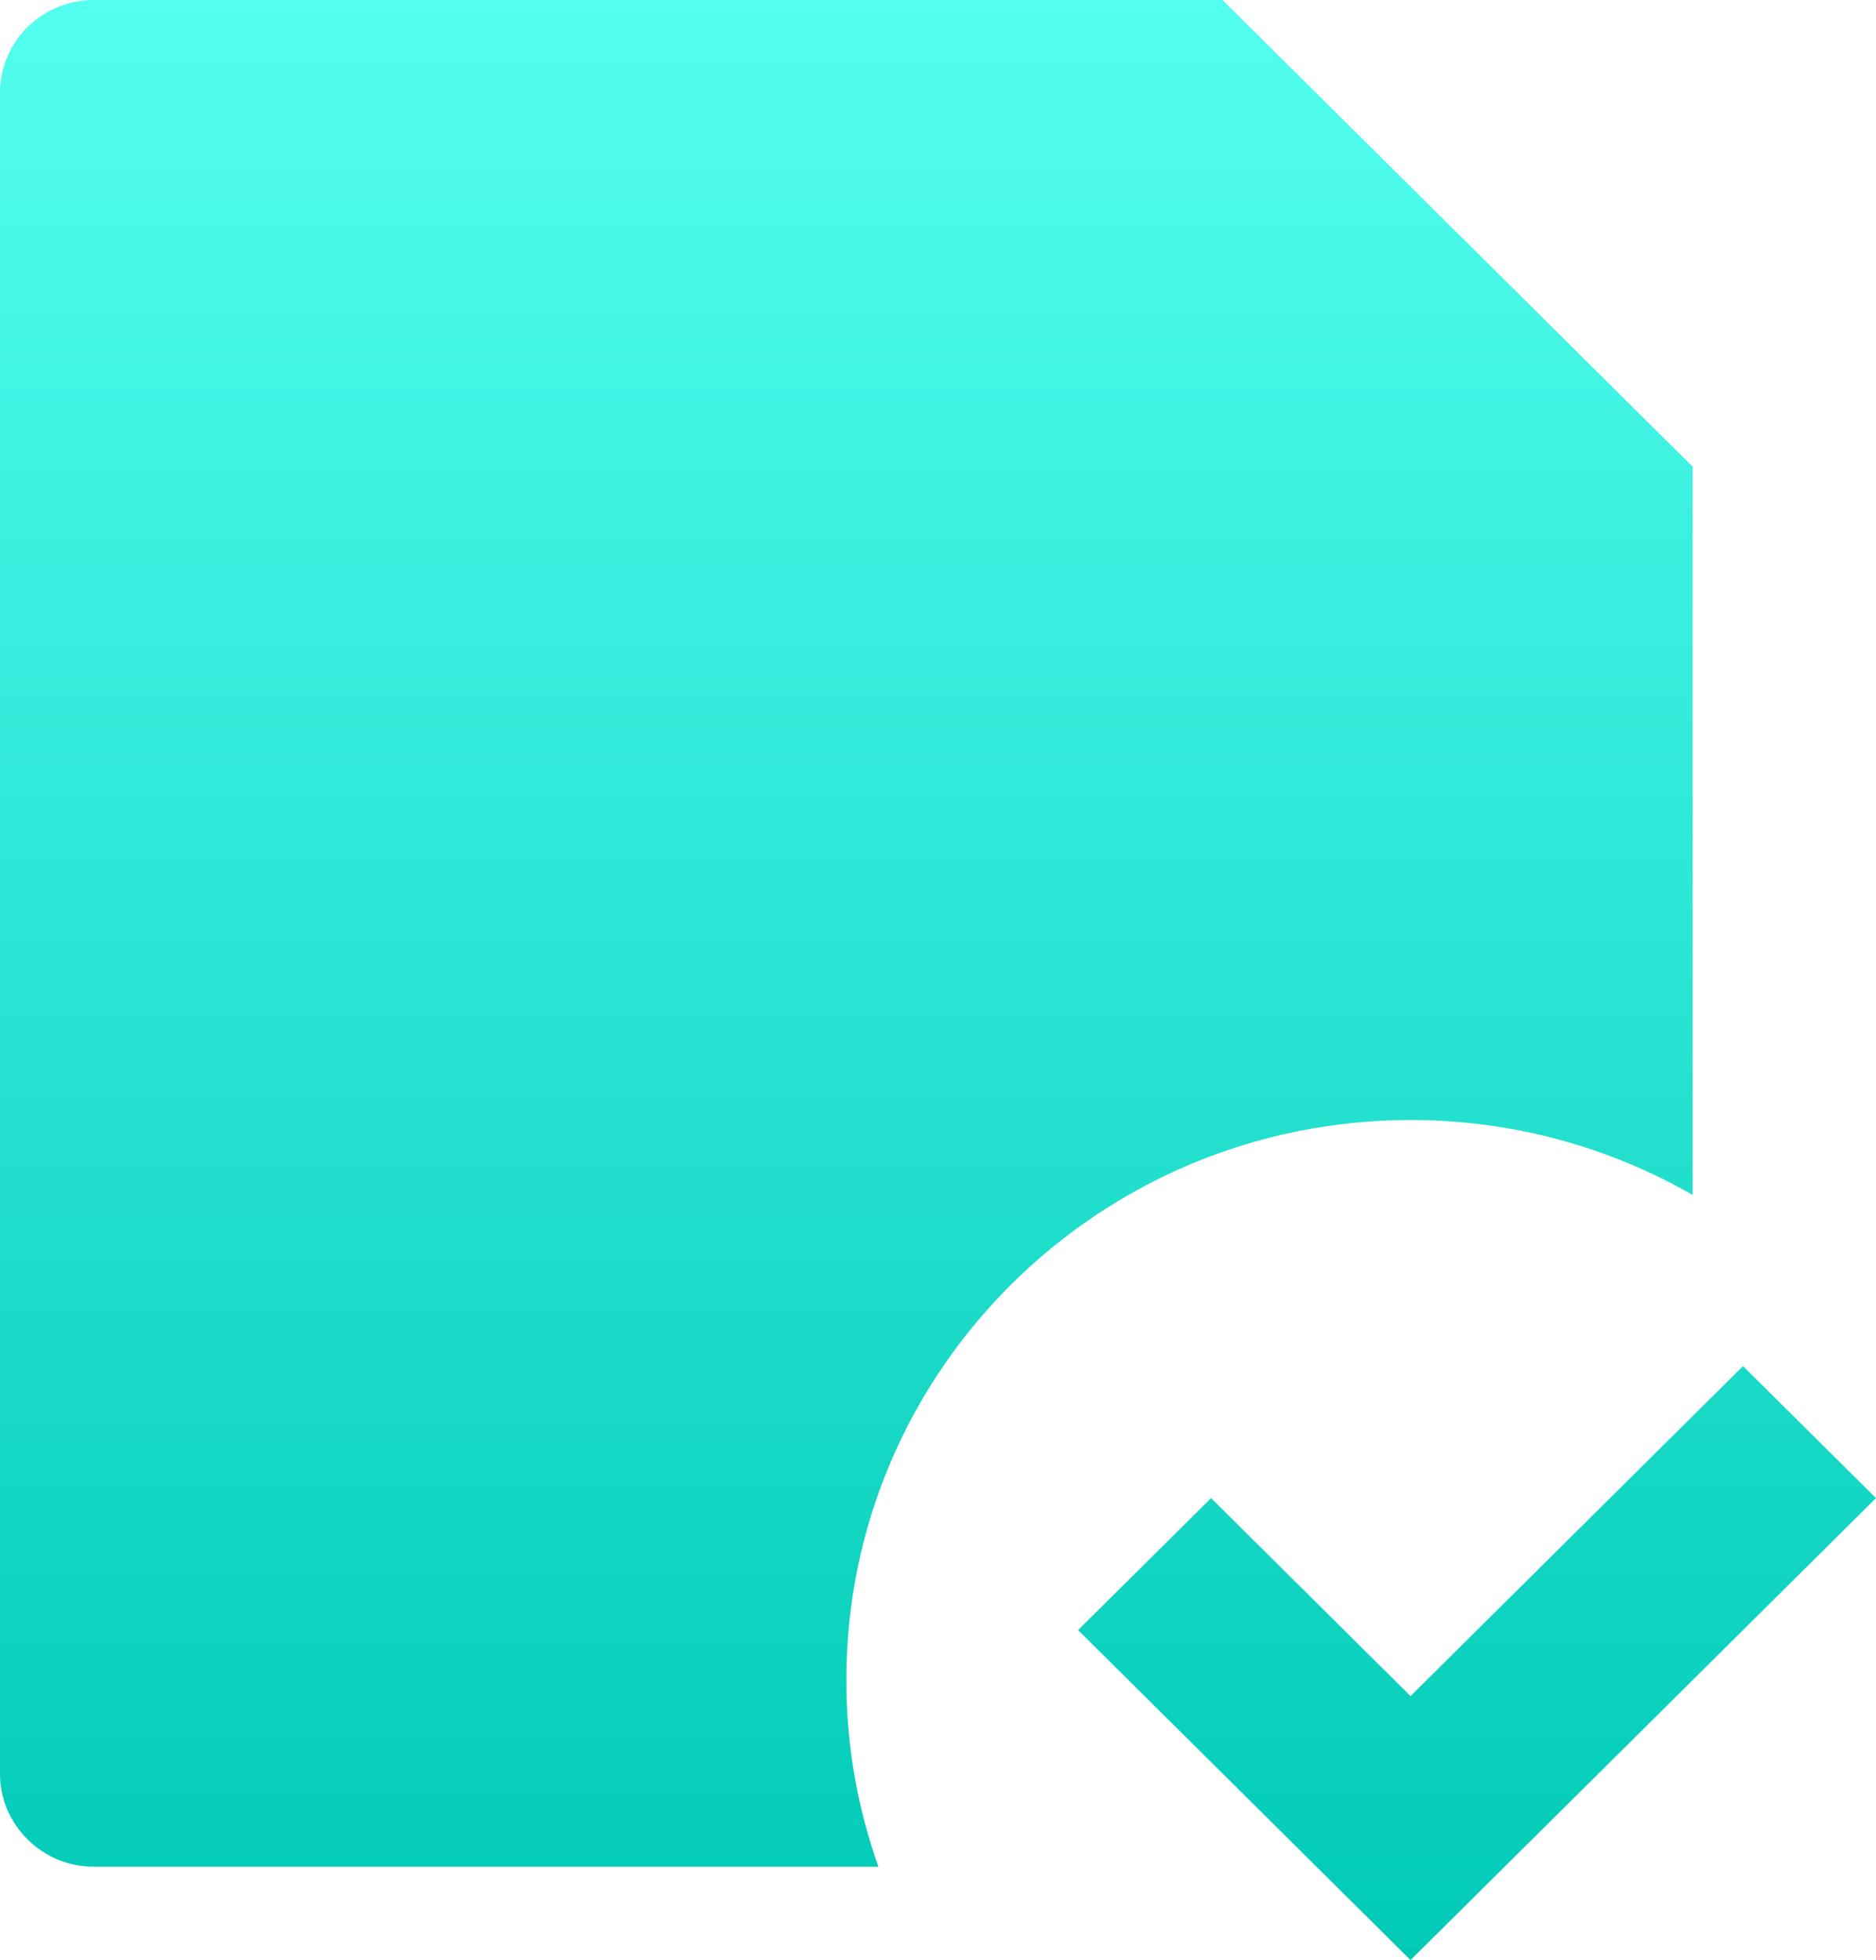
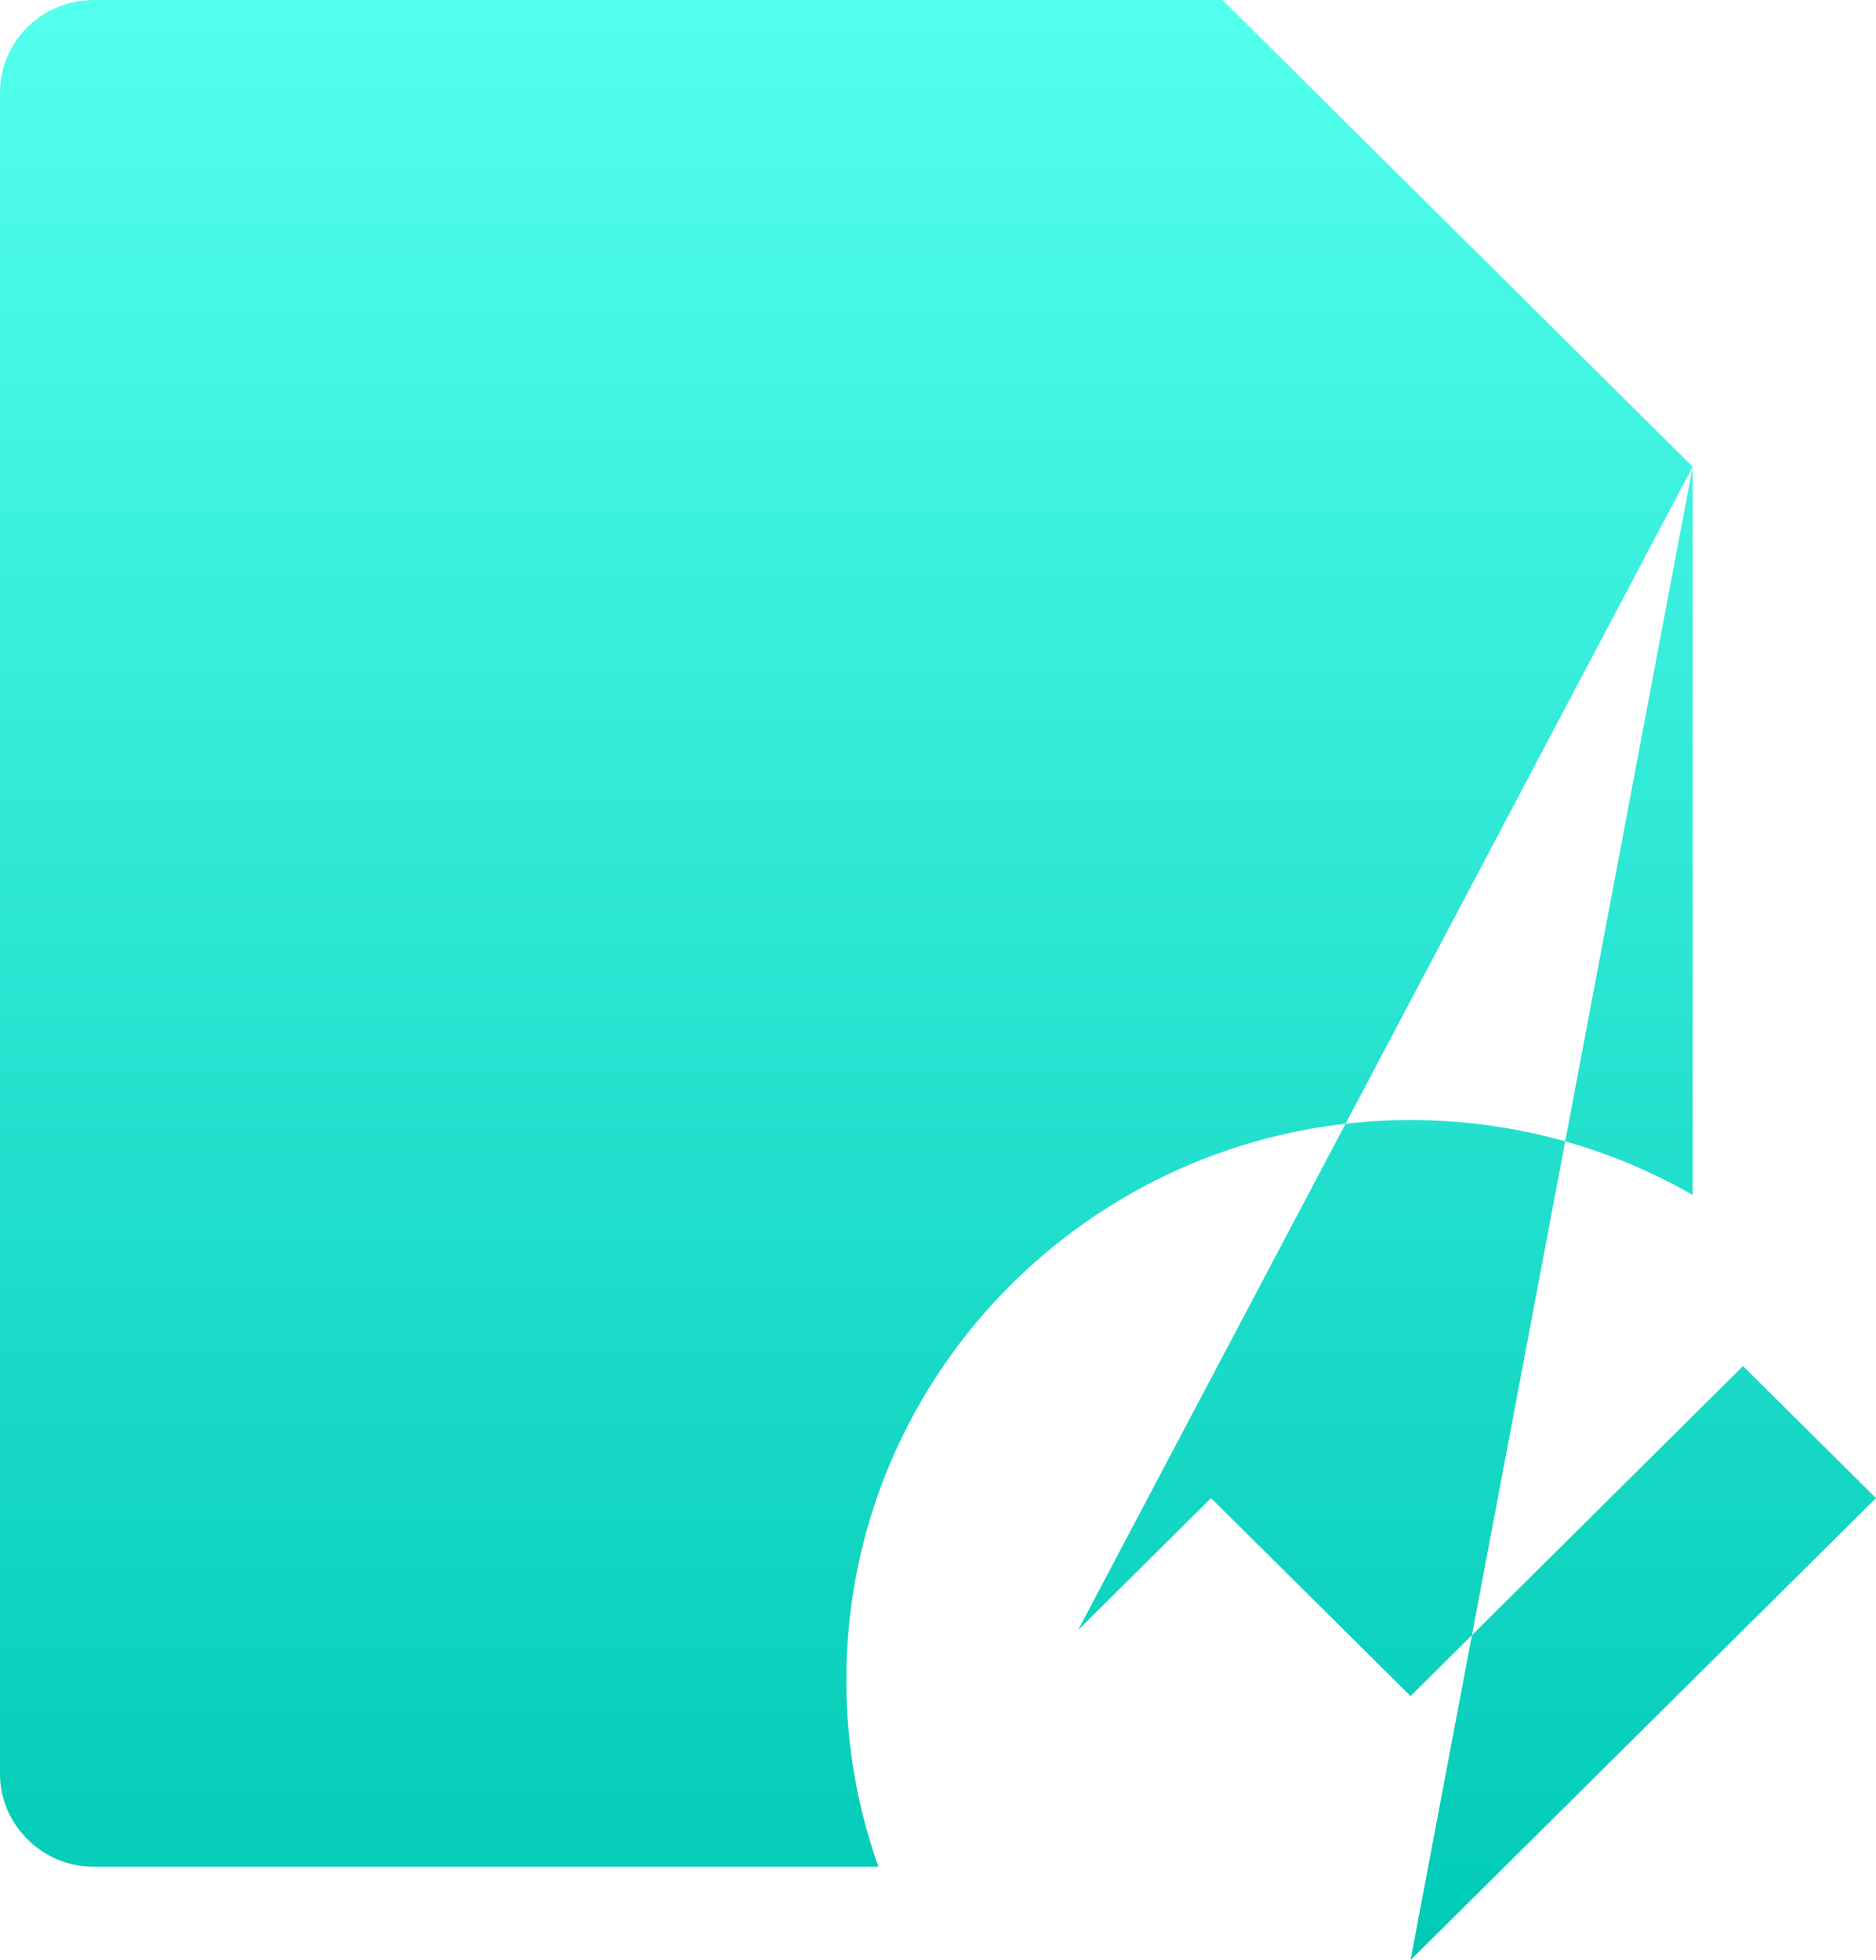
<svg xmlns="http://www.w3.org/2000/svg" width="45" height="47" viewBox="0 0 45 47" fill="none">
-   <path d="M40.602 11.19L29.324 0H2.252C1.009 0 0 0.994 0 2.22V42.542C0 43.742 1.003 44.761 2.241 44.761H21.071C20.572 43.361 20.301 41.855 20.301 40.285C20.301 32.869 26.36 26.857 33.835 26.857C36.3 26.857 38.611 27.511 40.602 28.653L40.602 11.19ZM25.86 39.087L33.835 47L45 35.922L41.81 32.757L33.835 40.67L29.05 35.922L25.86 39.087Z" fill="url(#paint0_linear_6267_5495)" />
+   <path d="M40.602 11.19L29.324 0H2.252C1.009 0 0 0.994 0 2.22V42.542C0 43.742 1.003 44.761 2.241 44.761H21.071C20.572 43.361 20.301 41.855 20.301 40.285C20.301 32.869 26.36 26.857 33.835 26.857C36.3 26.857 38.611 27.511 40.602 28.653L40.602 11.19ZL33.835 47L45 35.922L41.81 32.757L33.835 40.67L29.05 35.922L25.86 39.087Z" fill="url(#paint0_linear_6267_5495)" />
  <defs>
    <linearGradient id="paint0_linear_6267_5495" x1="22.5" y1="0" x2="22.5" y2="47" gradientUnits="userSpaceOnUse">
      <stop stop-color="#53FFEE" />
      <stop offset="1" stop-color="#00CAB6" />
    </linearGradient>
  </defs>
</svg>